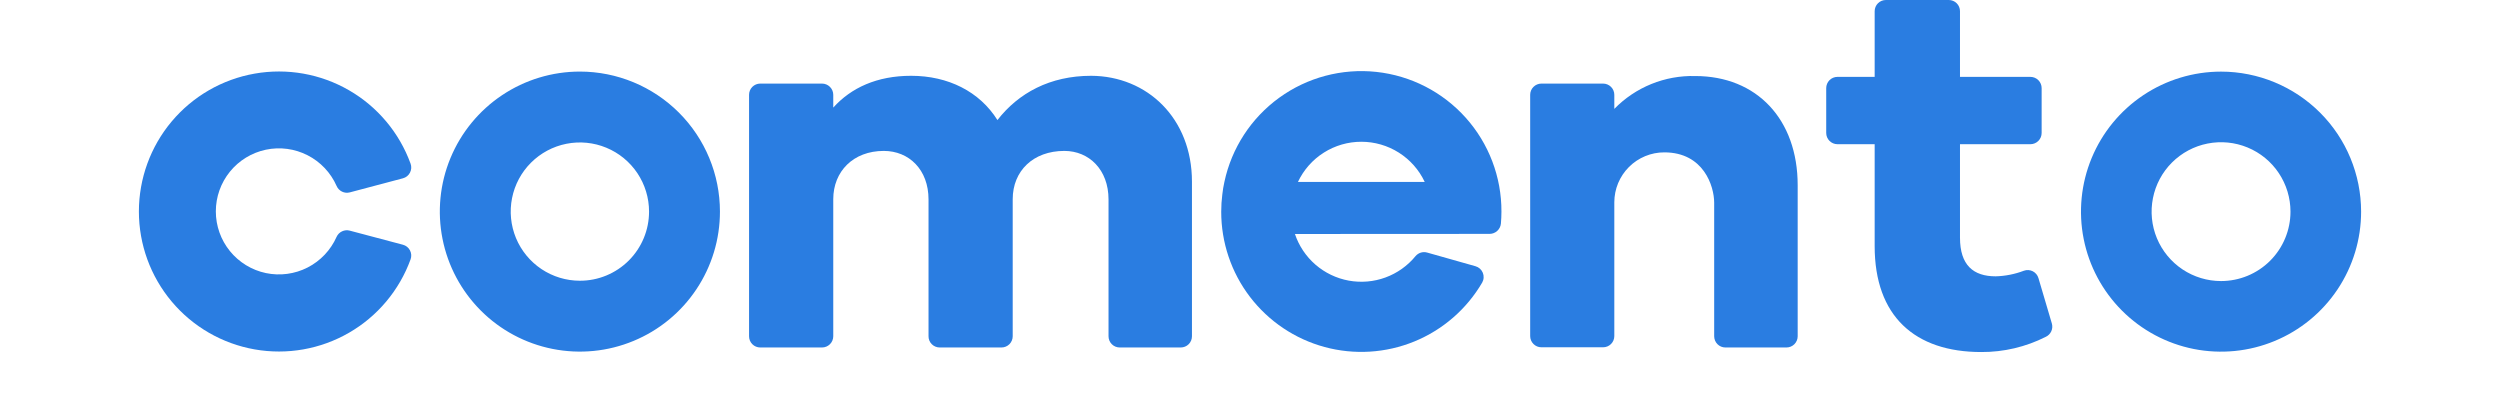
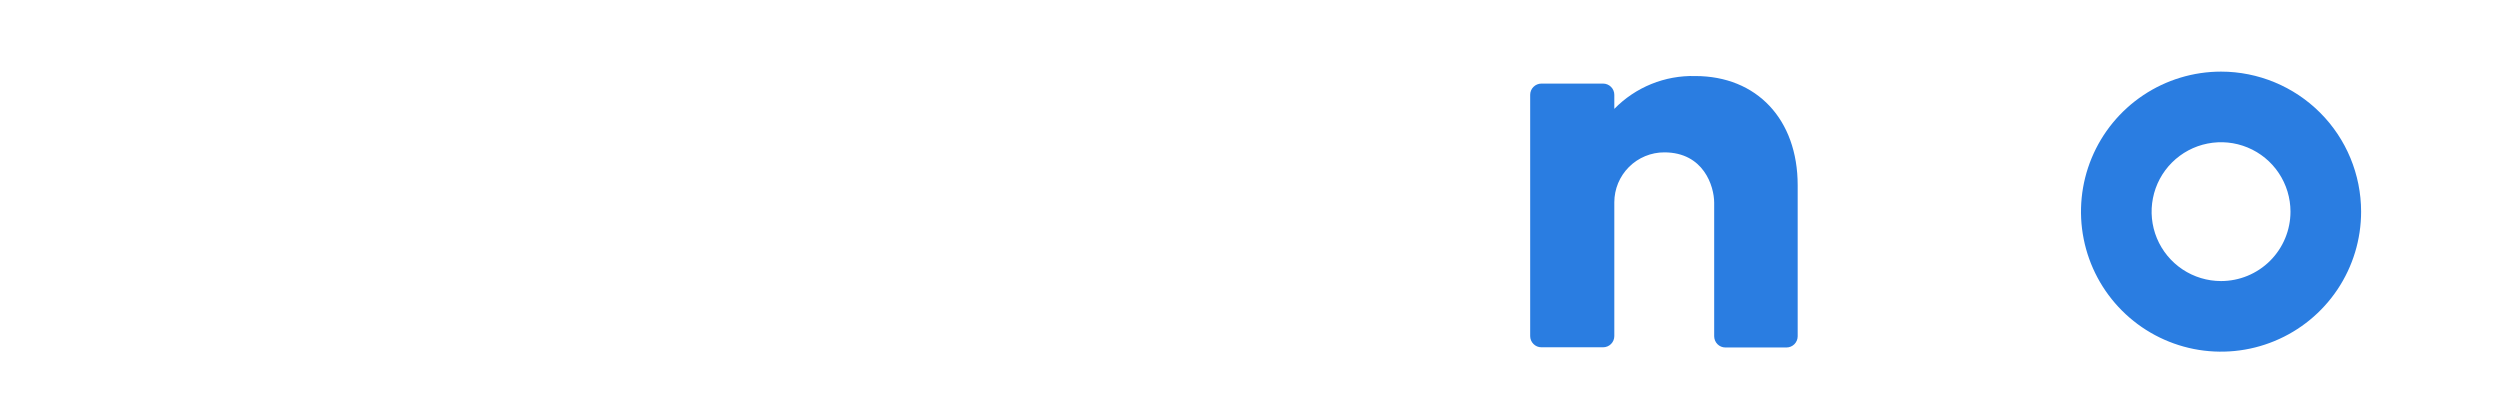
<svg xmlns="http://www.w3.org/2000/svg" data-v-5e31801e="" fill="#2A7DE1" height="16px" style="fill:#2A7DE1;" viewBox="0 0 105 18" width="101px">
-   <path d="M88.335 12.64L88.945 14.705C88.978 14.822 88.969 14.947 88.918 15.058C88.867 15.169 88.778 15.258 88.668 15.309C87.76 15.768 86.755 16.005 85.738 16C82.71 16 80.891 14.364 80.891 11.187V6.554H79.197C79.062 6.553 78.933 6.499 78.838 6.403C78.743 6.308 78.689 6.179 78.689 6.044V4.004C78.689 3.869 78.743 3.74 78.838 3.644C78.933 3.549 79.062 3.495 79.197 3.494H80.891V0.508C80.891 0.441 80.905 0.375 80.93 0.313C80.956 0.251 80.993 0.195 81.041 0.148C81.088 0.101 81.144 0.063 81.206 0.038C81.268 0.013 81.335 -0 81.401 4.48253e-06H84.259C84.326 -0 84.392 0.013 84.454 0.038C84.516 0.063 84.572 0.101 84.619 0.148C84.667 0.195 84.704 0.251 84.73 0.313C84.756 0.375 84.769 0.441 84.769 0.508V3.494H87.97C88.105 3.494 88.235 3.548 88.331 3.644C88.426 3.739 88.48 3.869 88.48 4.004V6.044C88.48 6.179 88.426 6.309 88.331 6.404C88.235 6.5 88.105 6.554 87.97 6.554H84.769V10.801C84.769 12.053 85.375 12.559 86.393 12.559C86.831 12.547 87.264 12.461 87.673 12.305C87.739 12.281 87.808 12.271 87.878 12.275C87.947 12.279 88.015 12.298 88.077 12.329C88.139 12.361 88.194 12.404 88.238 12.458C88.282 12.511 88.316 12.573 88.335 12.64Z" data-v-5e31801e="" />
-   <path clip-rule="evenodd" d="M22.043 3.253C20.784 3.253 19.553 3.627 18.507 4.326C17.46 5.025 16.644 6.019 16.162 7.182C15.68 8.345 15.554 9.624 15.8 10.858C16.045 12.093 16.652 13.227 17.542 14.117C18.432 15.007 19.567 15.613 20.801 15.858C22.036 16.104 23.316 15.978 24.479 15.496C25.643 15.015 26.637 14.199 27.336 13.152C28.036 12.106 28.409 10.876 28.409 9.617C28.409 7.929 27.738 6.311 26.544 5.118C25.35 3.925 23.731 3.254 22.043 3.253ZM22.043 12.759C21.422 12.759 20.814 12.575 20.297 12.23C19.78 11.884 19.377 11.394 19.139 10.82C18.901 10.245 18.839 9.614 18.96 9.004C19.081 8.394 19.381 7.834 19.82 7.395C20.26 6.956 20.82 6.656 21.43 6.535C22.04 6.414 22.672 6.476 23.246 6.714C23.821 6.952 24.311 7.354 24.657 7.871C25.002 8.388 25.187 8.996 25.187 9.617C25.187 10.03 25.106 10.438 24.948 10.82C24.79 11.201 24.559 11.548 24.267 11.84C23.975 12.132 23.628 12.363 23.247 12.521C22.865 12.679 22.456 12.76 22.043 12.759Z" data-v-5e31801e="" fill-rule="evenodd" />
  <path clip-rule="evenodd" d="M93.097 4.328C94.144 3.629 95.375 3.255 96.634 3.255C98.322 3.256 99.941 3.927 101.135 5.12C102.329 6.313 102.999 7.932 103 9.619C103 10.878 102.627 12.108 101.927 13.155C101.228 14.201 100.233 15.017 99.07 15.498C97.907 15.98 96.627 16.106 95.392 15.861C94.157 15.615 93.023 15.009 92.133 14.119C91.243 13.229 90.636 12.095 90.391 10.861C90.145 9.626 90.271 8.347 90.753 7.184C91.235 6.021 92.051 5.027 93.097 4.328ZM94.881 12.243C95.4 12.589 96.01 12.774 96.634 12.774C97.471 12.774 98.274 12.442 98.866 11.85C99.458 11.258 99.79 10.456 99.79 9.619C99.79 8.995 99.605 8.385 99.258 7.866C98.912 7.347 98.419 6.943 97.842 6.704C97.265 6.465 96.631 6.403 96.018 6.525C95.406 6.646 94.844 6.947 94.402 7.388C93.961 7.829 93.66 8.392 93.539 9.004C93.417 9.616 93.479 10.25 93.718 10.827C93.957 11.403 94.362 11.896 94.881 12.243Z" data-v-5e31801e="" fill-rule="evenodd" />
-   <path d="M49.862 8.258V15.283C49.862 15.35 49.849 15.416 49.824 15.478C49.798 15.54 49.761 15.596 49.713 15.644C49.666 15.691 49.61 15.729 49.548 15.754C49.486 15.78 49.419 15.793 49.352 15.793H46.578C46.511 15.793 46.445 15.78 46.383 15.754C46.322 15.729 46.266 15.691 46.218 15.643C46.171 15.596 46.134 15.54 46.108 15.478C46.083 15.416 46.07 15.35 46.07 15.283V9.064C46.07 7.712 45.185 6.859 44.062 6.859C42.65 6.859 41.715 7.765 41.715 9.054V15.283C41.715 15.418 41.661 15.548 41.565 15.644C41.47 15.739 41.34 15.793 41.205 15.793H38.396C38.33 15.793 38.263 15.78 38.202 15.754C38.14 15.729 38.084 15.691 38.036 15.643C37.989 15.596 37.952 15.54 37.926 15.478C37.901 15.416 37.888 15.35 37.889 15.283V9.064C37.889 7.712 37.003 6.859 35.855 6.859C34.468 6.859 33.559 7.791 33.559 9.054V15.283C33.559 15.418 33.505 15.548 33.409 15.644C33.313 15.739 33.184 15.793 33.048 15.793H30.24C30.173 15.793 30.107 15.78 30.045 15.754C29.983 15.729 29.927 15.691 29.88 15.643C29.833 15.596 29.796 15.54 29.77 15.478C29.745 15.416 29.732 15.35 29.732 15.283V4.309C29.732 4.242 29.745 4.176 29.77 4.114C29.796 4.053 29.833 3.996 29.88 3.949C29.927 3.902 29.983 3.864 30.045 3.838C30.107 3.813 30.173 3.799 30.24 3.799H33.048C33.184 3.799 33.313 3.853 33.409 3.949C33.505 4.044 33.559 4.174 33.559 4.309V4.89C34.372 3.989 35.545 3.445 37.099 3.445C38.774 3.445 40.206 4.156 41.021 5.457C41.977 4.226 43.413 3.445 45.279 3.445C47.829 3.456 49.862 5.376 49.862 8.258Z" data-v-5e31801e="" />
  <path d="M77.392 8.418V15.283C77.392 15.418 77.338 15.548 77.242 15.644C77.147 15.739 77.017 15.793 76.882 15.793H74.107C73.972 15.793 73.843 15.74 73.747 15.644C73.652 15.549 73.598 15.42 73.597 15.285V9.216C73.597 8.461 73.117 6.925 71.331 6.925C71.033 6.924 70.737 6.983 70.461 7.097C70.186 7.211 69.935 7.378 69.724 7.589C69.513 7.8 69.346 8.05 69.231 8.325C69.117 8.601 69.058 8.896 69.058 9.195V15.275C69.058 15.41 69.004 15.54 68.909 15.635C68.813 15.731 68.683 15.784 68.548 15.784H65.742C65.607 15.784 65.478 15.73 65.383 15.634C65.287 15.539 65.234 15.409 65.234 15.275V4.309C65.234 4.174 65.287 4.045 65.383 3.95C65.478 3.854 65.607 3.8 65.742 3.799H68.548C68.683 3.799 68.813 3.853 68.909 3.949C69.004 4.044 69.058 4.174 69.058 4.309V4.949C69.535 4.46 70.108 4.075 70.741 3.818C71.375 3.561 72.054 3.438 72.737 3.456C75.531 3.456 77.392 5.423 77.392 8.418Z" data-v-5e31801e="" />
-   <path clip-rule="evenodd" d="M63.397 10.63C63.524 10.628 63.646 10.579 63.74 10.492C63.833 10.406 63.892 10.288 63.904 10.161C63.919 9.982 63.928 9.803 63.928 9.619C63.934 8.045 63.356 6.525 62.306 5.352C61.256 4.179 59.809 3.437 58.243 3.268C56.678 3.1 55.106 3.517 53.83 4.44C52.555 5.363 51.666 6.725 51.337 8.264C51.294 8.455 51.262 8.648 51.241 8.843C51.209 9.1 51.192 9.36 51.192 9.619C51.19 11.018 51.648 12.379 52.497 13.491C53.346 14.602 54.538 15.404 55.888 15.771C57.238 16.138 58.672 16.05 59.967 15.521C61.262 14.991 62.347 14.05 63.053 12.843C63.091 12.775 63.114 12.7 63.118 12.623C63.123 12.546 63.111 12.469 63.081 12.397C63.052 12.326 63.007 12.262 62.949 12.21C62.891 12.159 62.822 12.121 62.748 12.1L60.552 11.479C60.458 11.452 60.358 11.453 60.265 11.481C60.171 11.51 60.088 11.565 60.025 11.639C59.664 12.08 59.192 12.415 58.658 12.611C58.124 12.807 57.547 12.856 56.987 12.754C56.427 12.651 55.905 12.4 55.475 12.028C55.045 11.655 54.723 11.174 54.542 10.635L63.397 10.63ZM57.562 6.443C58.166 6.443 58.757 6.615 59.267 6.938C59.776 7.261 60.184 7.723 60.441 8.269H54.679C54.937 7.722 55.344 7.26 55.855 6.937C56.366 6.613 56.958 6.442 57.562 6.443Z" data-v-5e31801e="" fill-rule="evenodd" />
-   <path d="M14 11.123L11.586 10.483C11.469 10.451 11.344 10.462 11.234 10.514C11.124 10.565 11.036 10.654 10.985 10.765C10.719 11.366 10.255 11.857 9.67 12.157C9.085 12.457 8.415 12.546 7.771 12.411C7.128 12.275 6.551 11.922 6.137 11.412C5.723 10.902 5.497 10.265 5.497 9.607C5.497 8.95 5.723 8.313 6.137 7.803C6.551 7.292 7.128 6.94 7.771 6.804C8.415 6.668 9.085 6.758 9.67 7.058C10.255 7.357 10.719 7.849 10.985 8.45C11.033 8.563 11.121 8.655 11.231 8.709C11.341 8.763 11.467 8.775 11.586 8.744L14 8.104C14.069 8.086 14.133 8.054 14.188 8.01C14.243 7.965 14.289 7.91 14.321 7.847C14.354 7.784 14.373 7.716 14.378 7.645C14.383 7.574 14.372 7.503 14.348 7.437C13.836 6.031 12.845 4.85 11.549 4.102C10.253 3.354 8.735 3.086 7.261 3.346C5.787 3.605 4.451 4.376 3.489 5.522C2.527 6.668 2 8.117 2 9.613C2 11.109 2.527 12.557 3.489 13.703C4.451 14.85 5.787 15.62 7.261 15.88C8.735 16.14 10.253 15.872 11.549 15.124C12.845 14.376 13.836 13.195 14.348 11.789C14.372 11.722 14.382 11.652 14.378 11.581C14.373 11.511 14.354 11.442 14.321 11.379C14.288 11.316 14.243 11.261 14.188 11.217C14.132 11.173 14.069 11.141 14 11.123Z" data-v-5e31801e="" />
</svg>